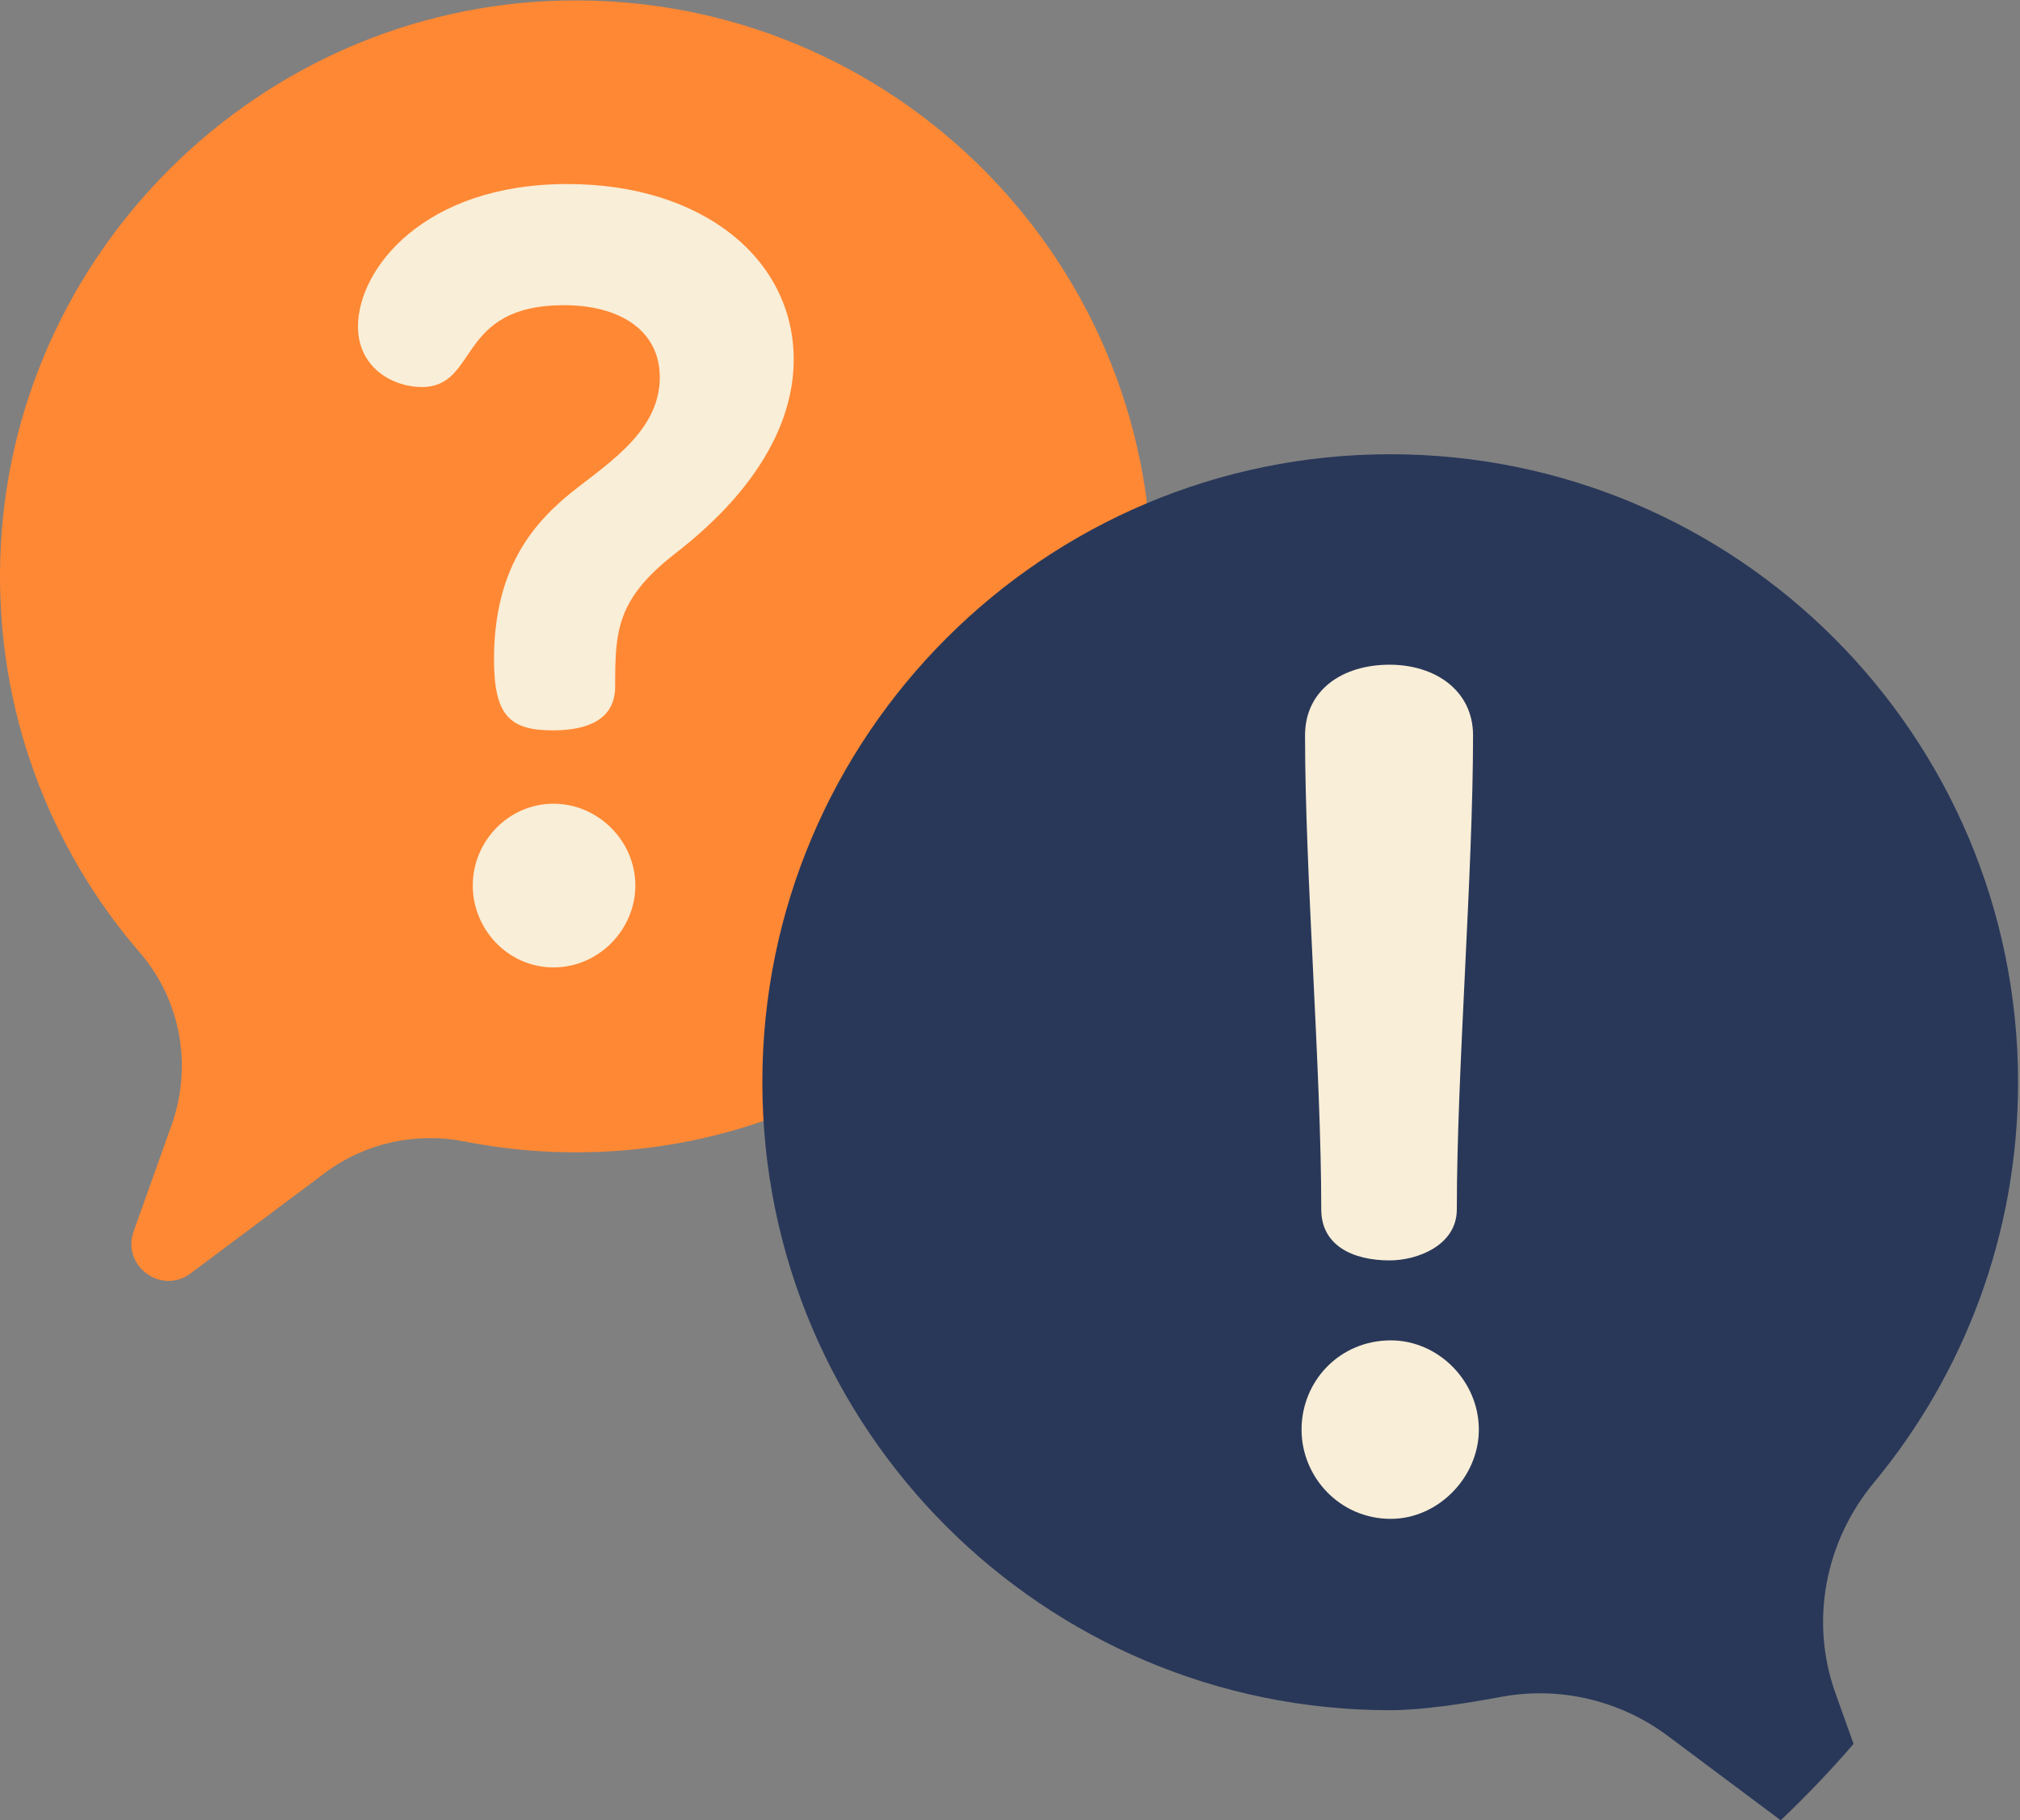
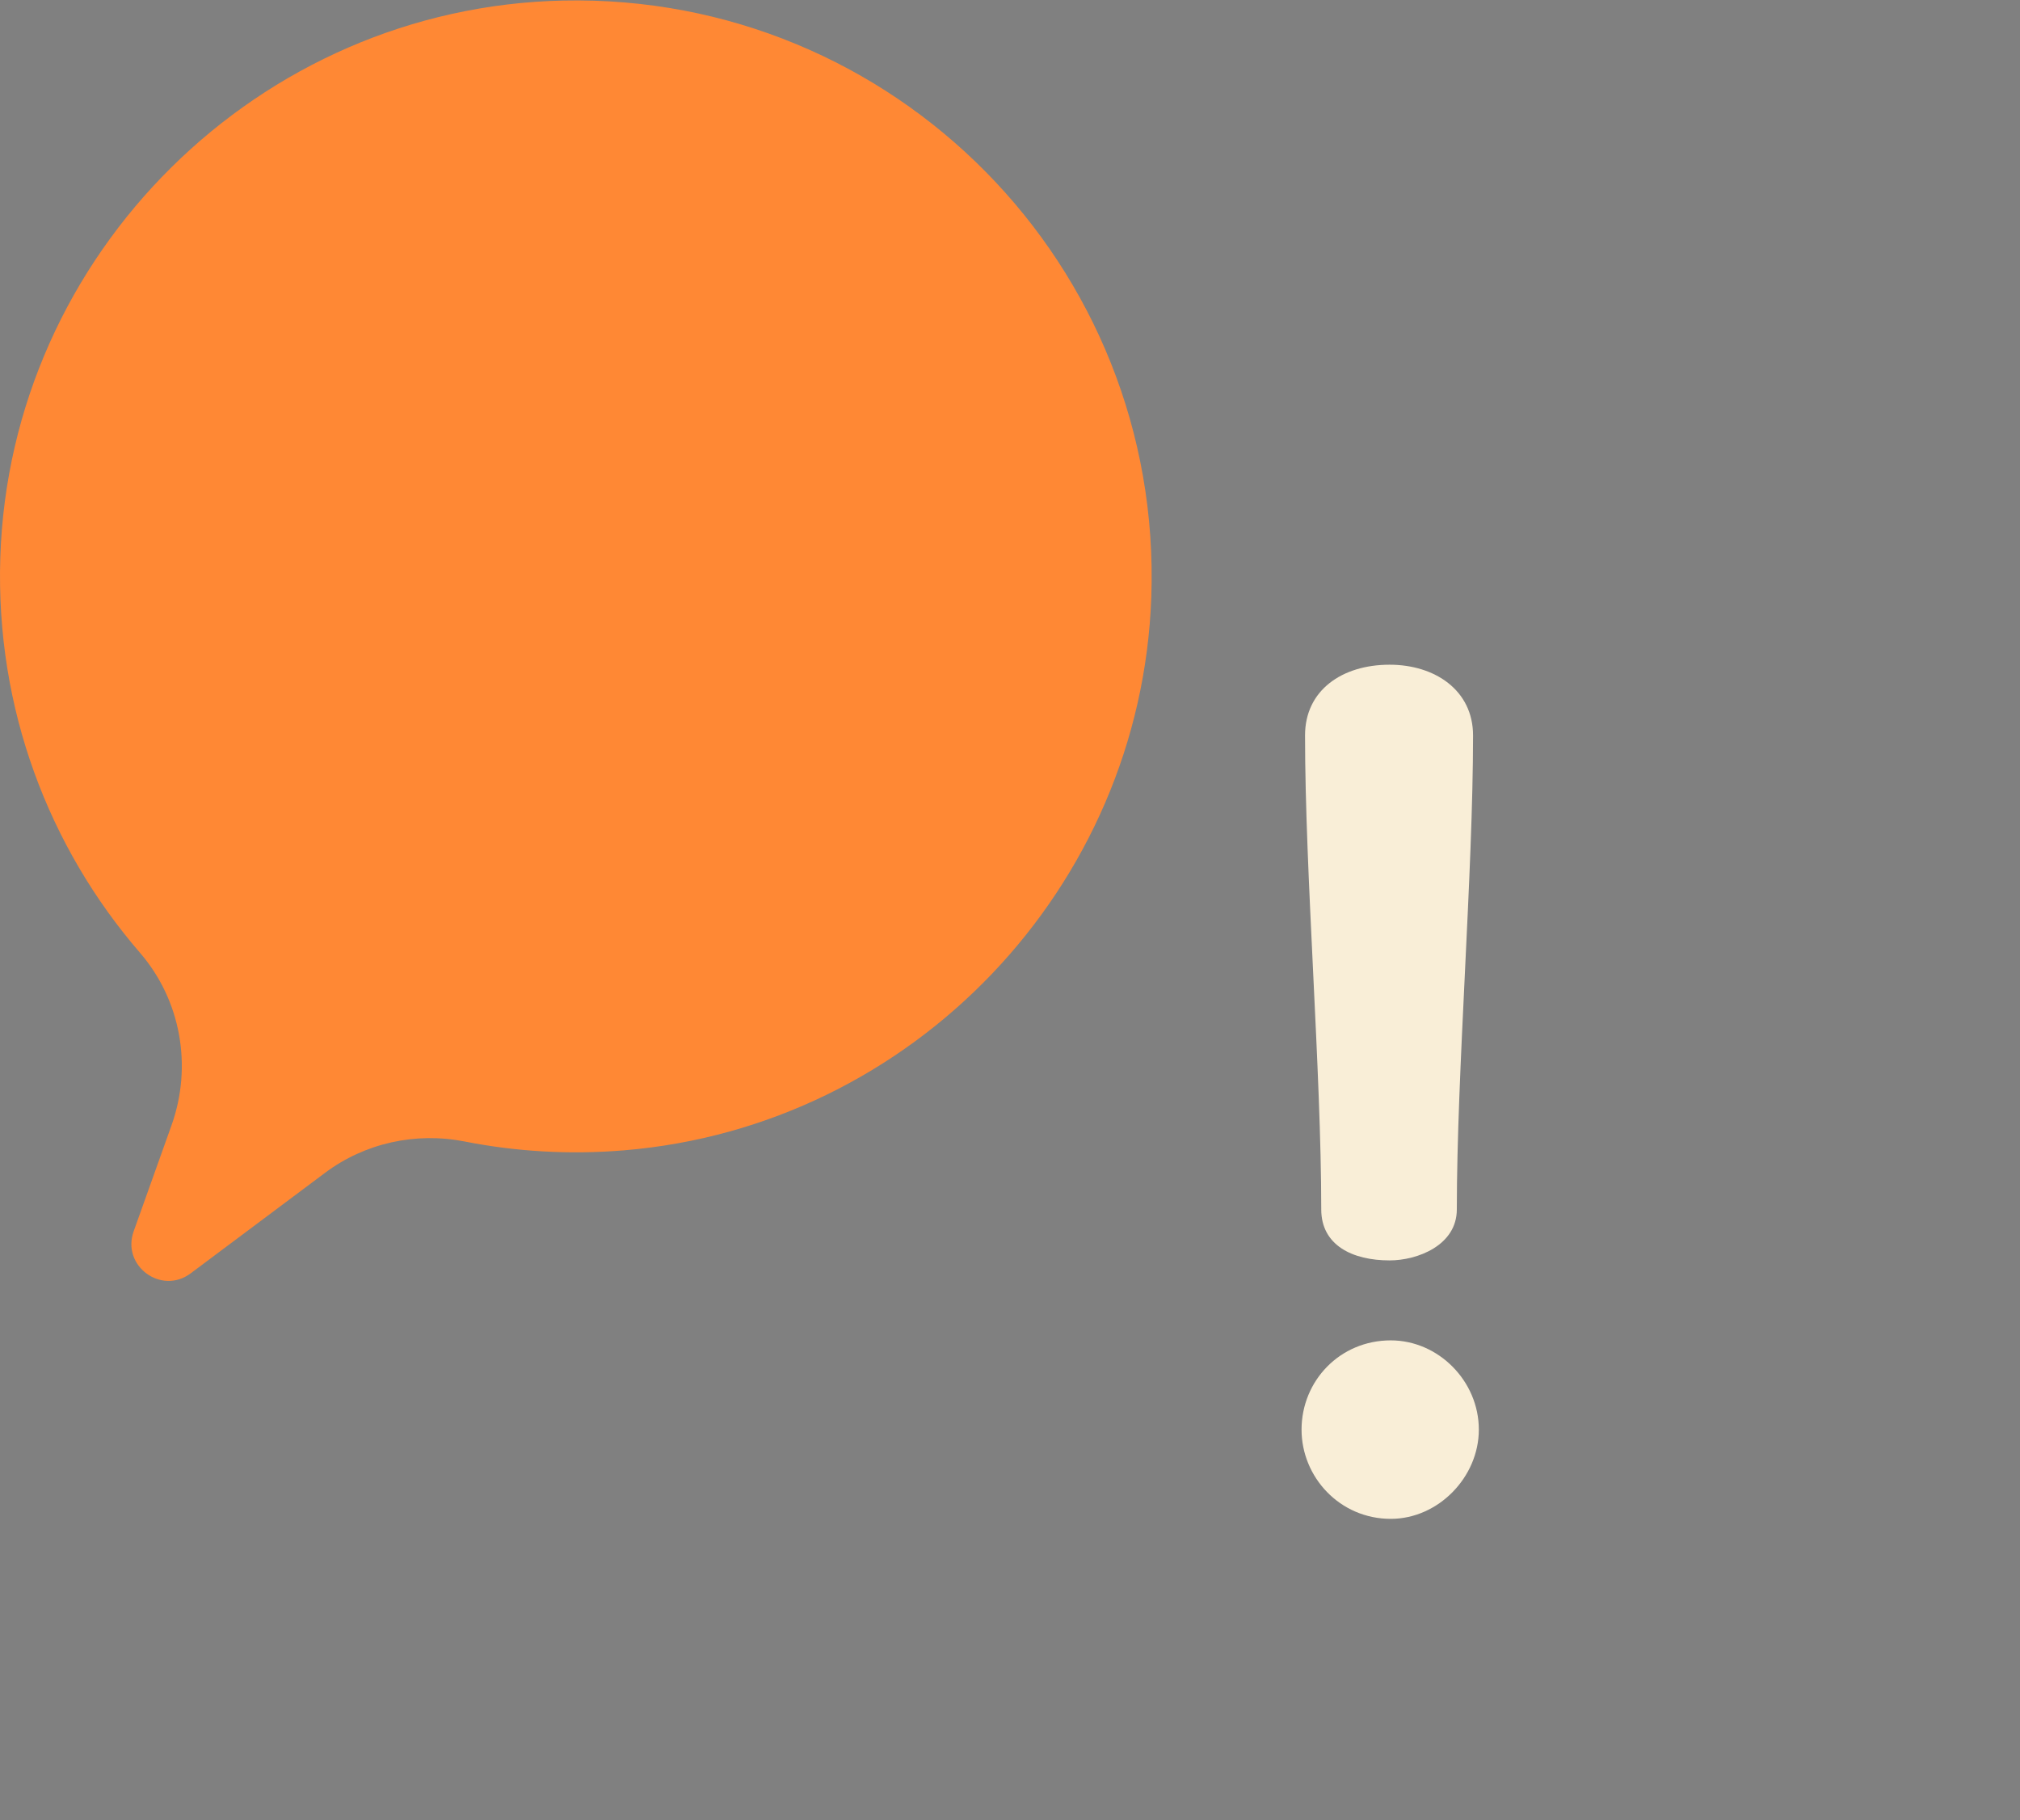
<svg xmlns="http://www.w3.org/2000/svg" width="353px" height="318px" viewBox="0 0 353 318" version="1.1">
  <rect x="0" y="0" width="353" height="318" fill="#808080" stroke="none" />
  <title>question (1)</title>
  <desc>Created with Sketch.</desc>
  <g id="Page-1" stroke="none" stroke-width="1" fill="none" fill-rule="evenodd">
    <g id="FAQs-Page" transform="translate(-789, -161)" fill-rule="nonzero">
      <g id="question-(1)" transform="translate(789, 161)">
        <path d="M98.423,0.096 C45.252,1.234 1.732,44.284 0.052,97.44 C-0.783,123.848 8.562,148.062 24.458,166.458 C31.617,174.743 33.66,186.286 29.977,196.597 L23.358,215.132 C21.205,221.16 28.187,226.313 33.313,222.479 L56.791,204.92 C63.778,199.695 72.649,197.752 81.208,199.438 C90.121,201.194 99.454,201.774 109.052,200.981 C159.551,196.802 199.376,155.039 201.19,104.399 C203.27,46.4 156.241,-1.142 98.423,0.096 Z" id="Path" fill="#FF8834" />
-         <path d="M327.465,259.041 C318.949,269.317 316.248,283.206 320.732,295.77 L323.914,304.685 C319.897,309.342 315.647,313.795 311.185,318.03 L291.414,303.263 C283.07,297.041 272.523,294.574 262.291,296.477 C255.693,297.711 248.305,298.801 242.941,298.801 C182.341,298.801 133.222,249.682 133.222,189.083 C133.215,128.544 182.394,79.364 242.941,79.364 C303.533,79.364 352.66,128.483 352.66,189.083 C352.66,215.67 343.197,240.052 327.465,259.041 Z" id="Path" fill="#293859" />
        <g id="Group" transform="translate(61.92, 31.68)" fill="#F9EED7">
          <path d="M196.51,218.096 C196.51,226.398 189.423,233.687 181.122,233.687 C172.212,233.687 165.53,226.398 165.53,218.096 C165.53,209.591 172.212,202.504 181.122,202.504 C189.424,202.504 196.51,209.591 196.51,218.096 Z M192.663,179.623 C192.663,185.901 185.778,188.533 180.919,188.533 C174.439,188.533 168.972,185.901 168.972,179.623 C168.972,155.528 166.139,120.903 166.139,96.806 C166.139,88.909 172.619,84.455 180.919,84.455 C188.817,84.455 195.499,88.908 195.499,96.806 C195.497,120.902 192.663,155.527 192.663,179.623 Z" id="Shape" />
-           <path d="M55.98,65.1 C45.767,73.084 45.58,78.656 45.58,88.313 C45.58,91.842 43.723,95.926 34.623,95.926 C27.009,95.926 24.409,93.141 24.409,83.484 C24.409,67.513 31.467,59.899 36.852,55.256 C42.98,50.057 53.38,44.299 53.38,34.271 C53.38,25.729 45.952,21.642 36.666,21.642 C17.724,21.642 21.809,35.942 11.781,35.942 C6.767,35.942 0.639,32.6 0.639,25.356 C0.639,15.329 12.153,0.472 37.224,0.472 C60.995,0.472 76.779,13.657 76.779,31.113 C76.779,48.57 60.995,61.199 55.98,65.1 Z M49.109,123.041 C49.109,130.654 42.794,137.34 34.809,137.34 C26.824,137.34 20.695,130.654 20.695,123.041 C20.695,115.241 27.01,108.741 34.809,108.741 C42.608,108.741 49.109,115.241 49.109,123.041 Z" id="Shape" />
        </g>
      </g>
    </g>
  </g>
</svg>